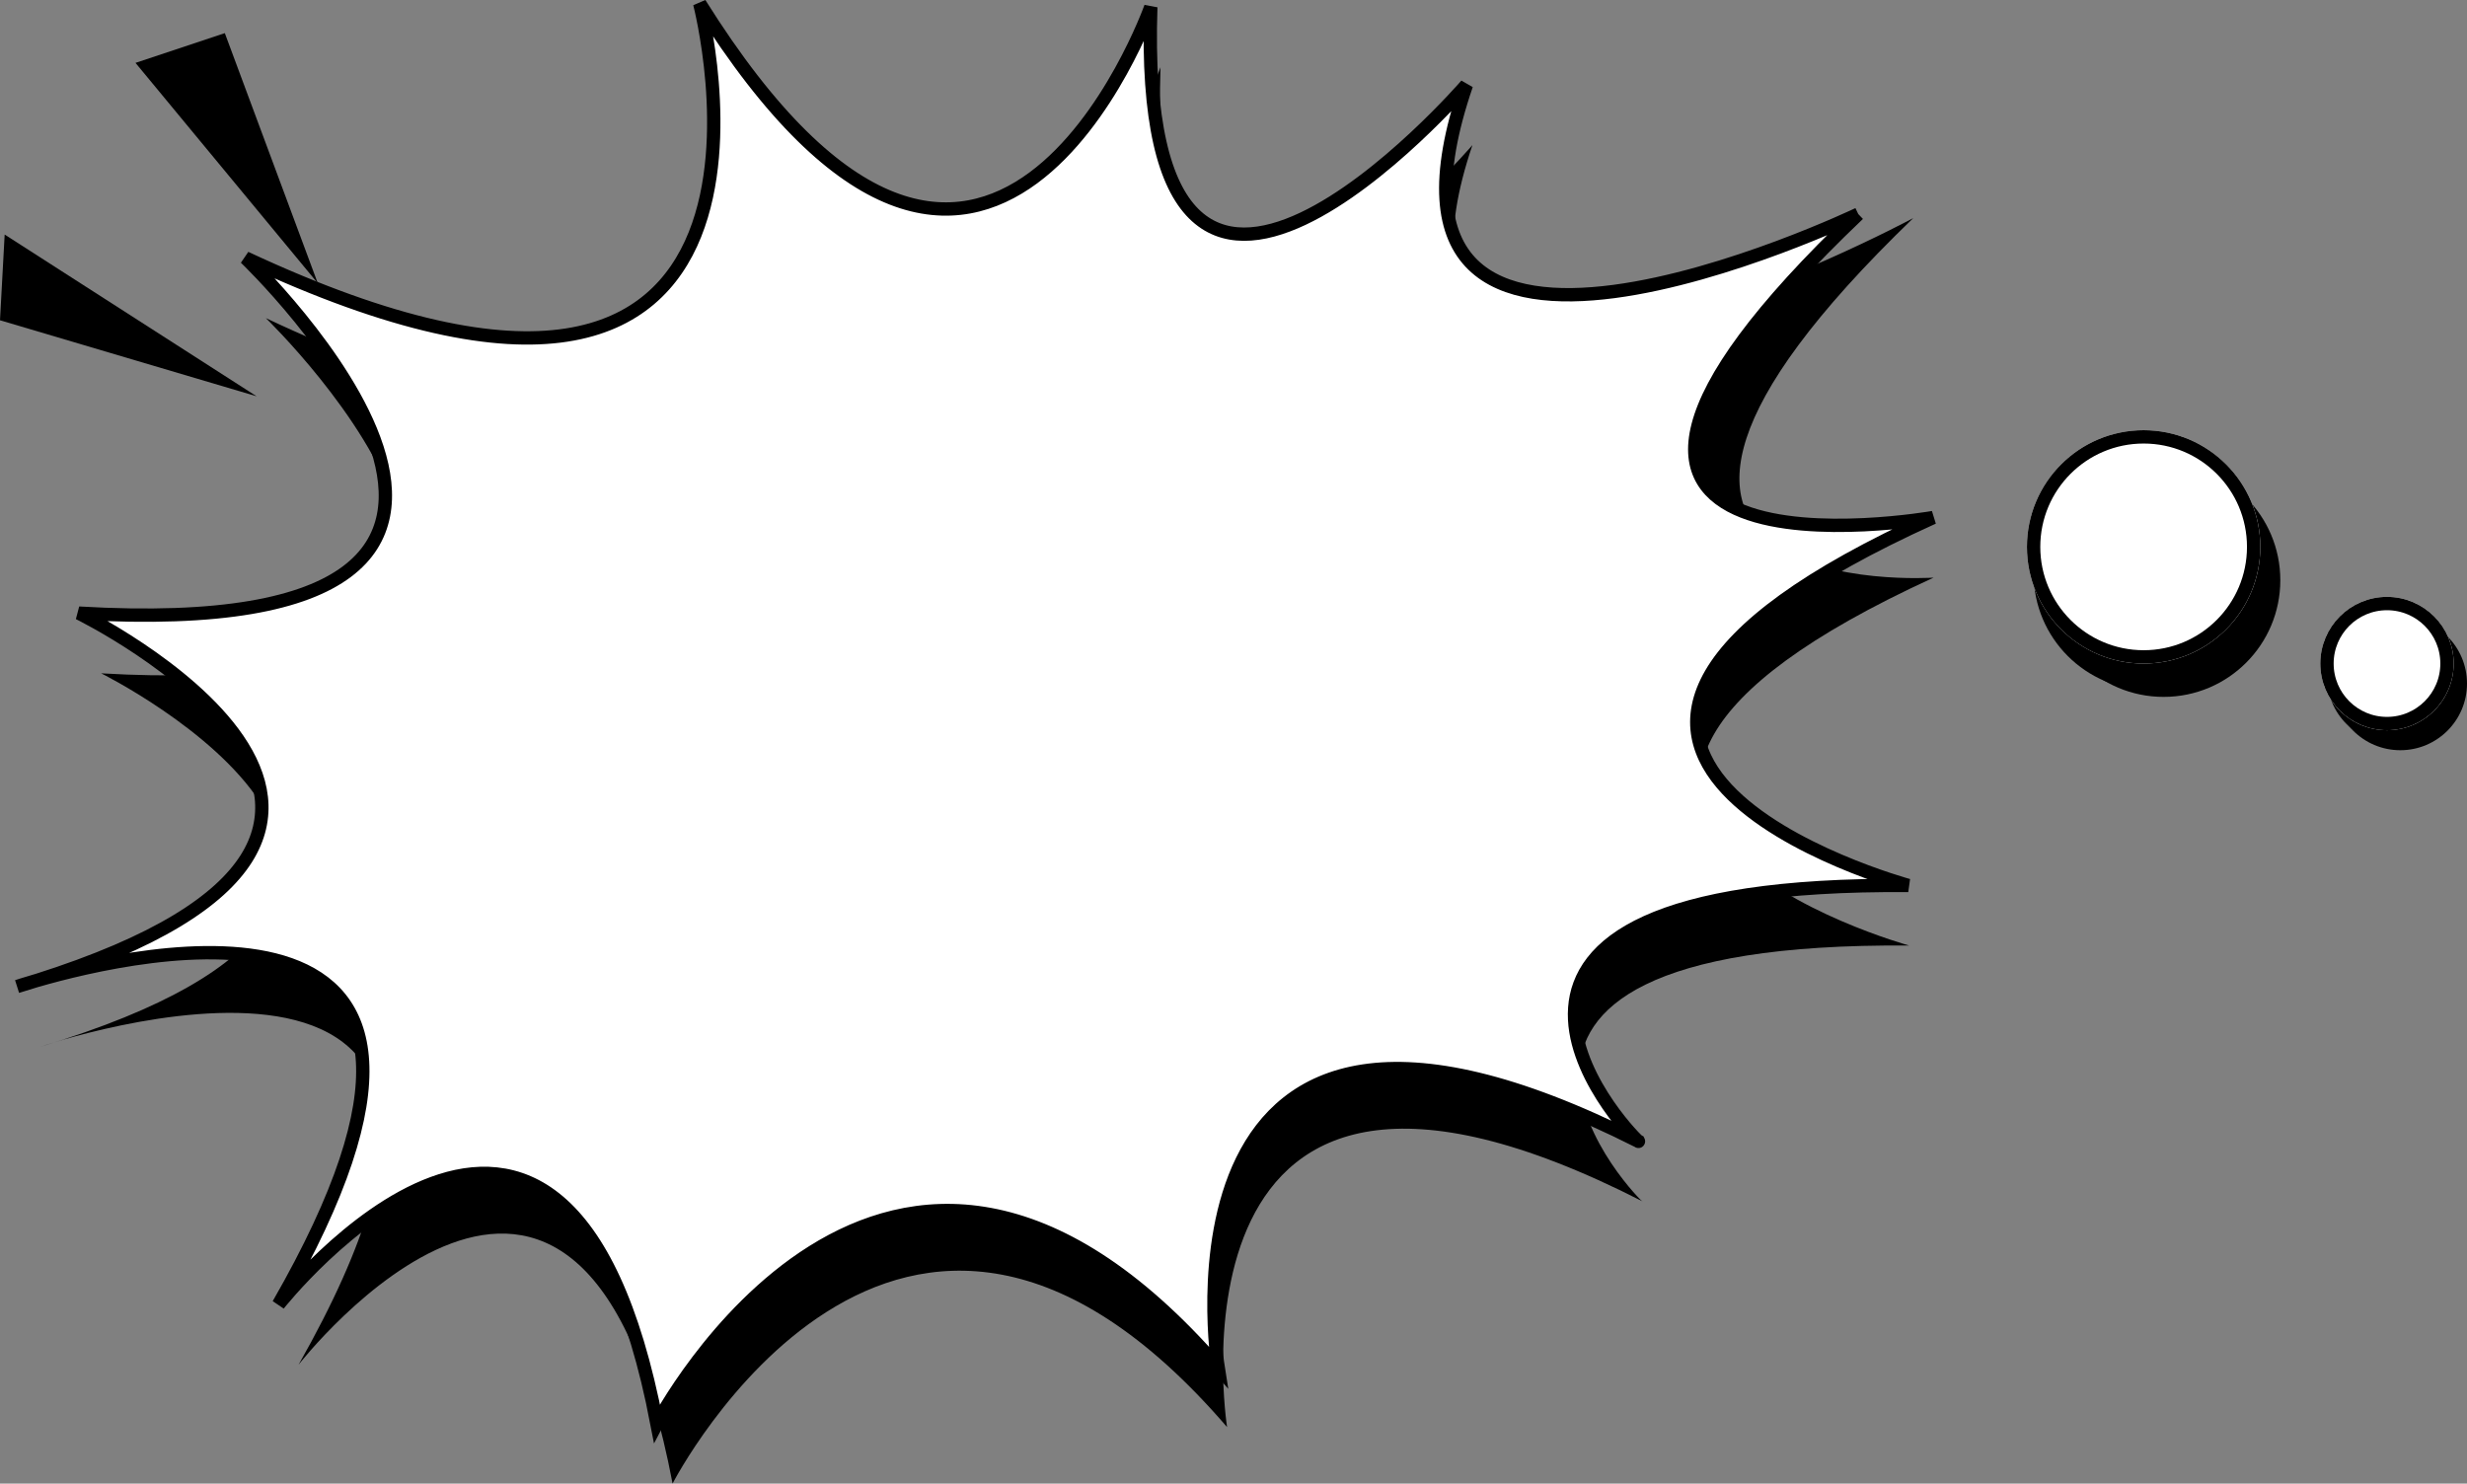
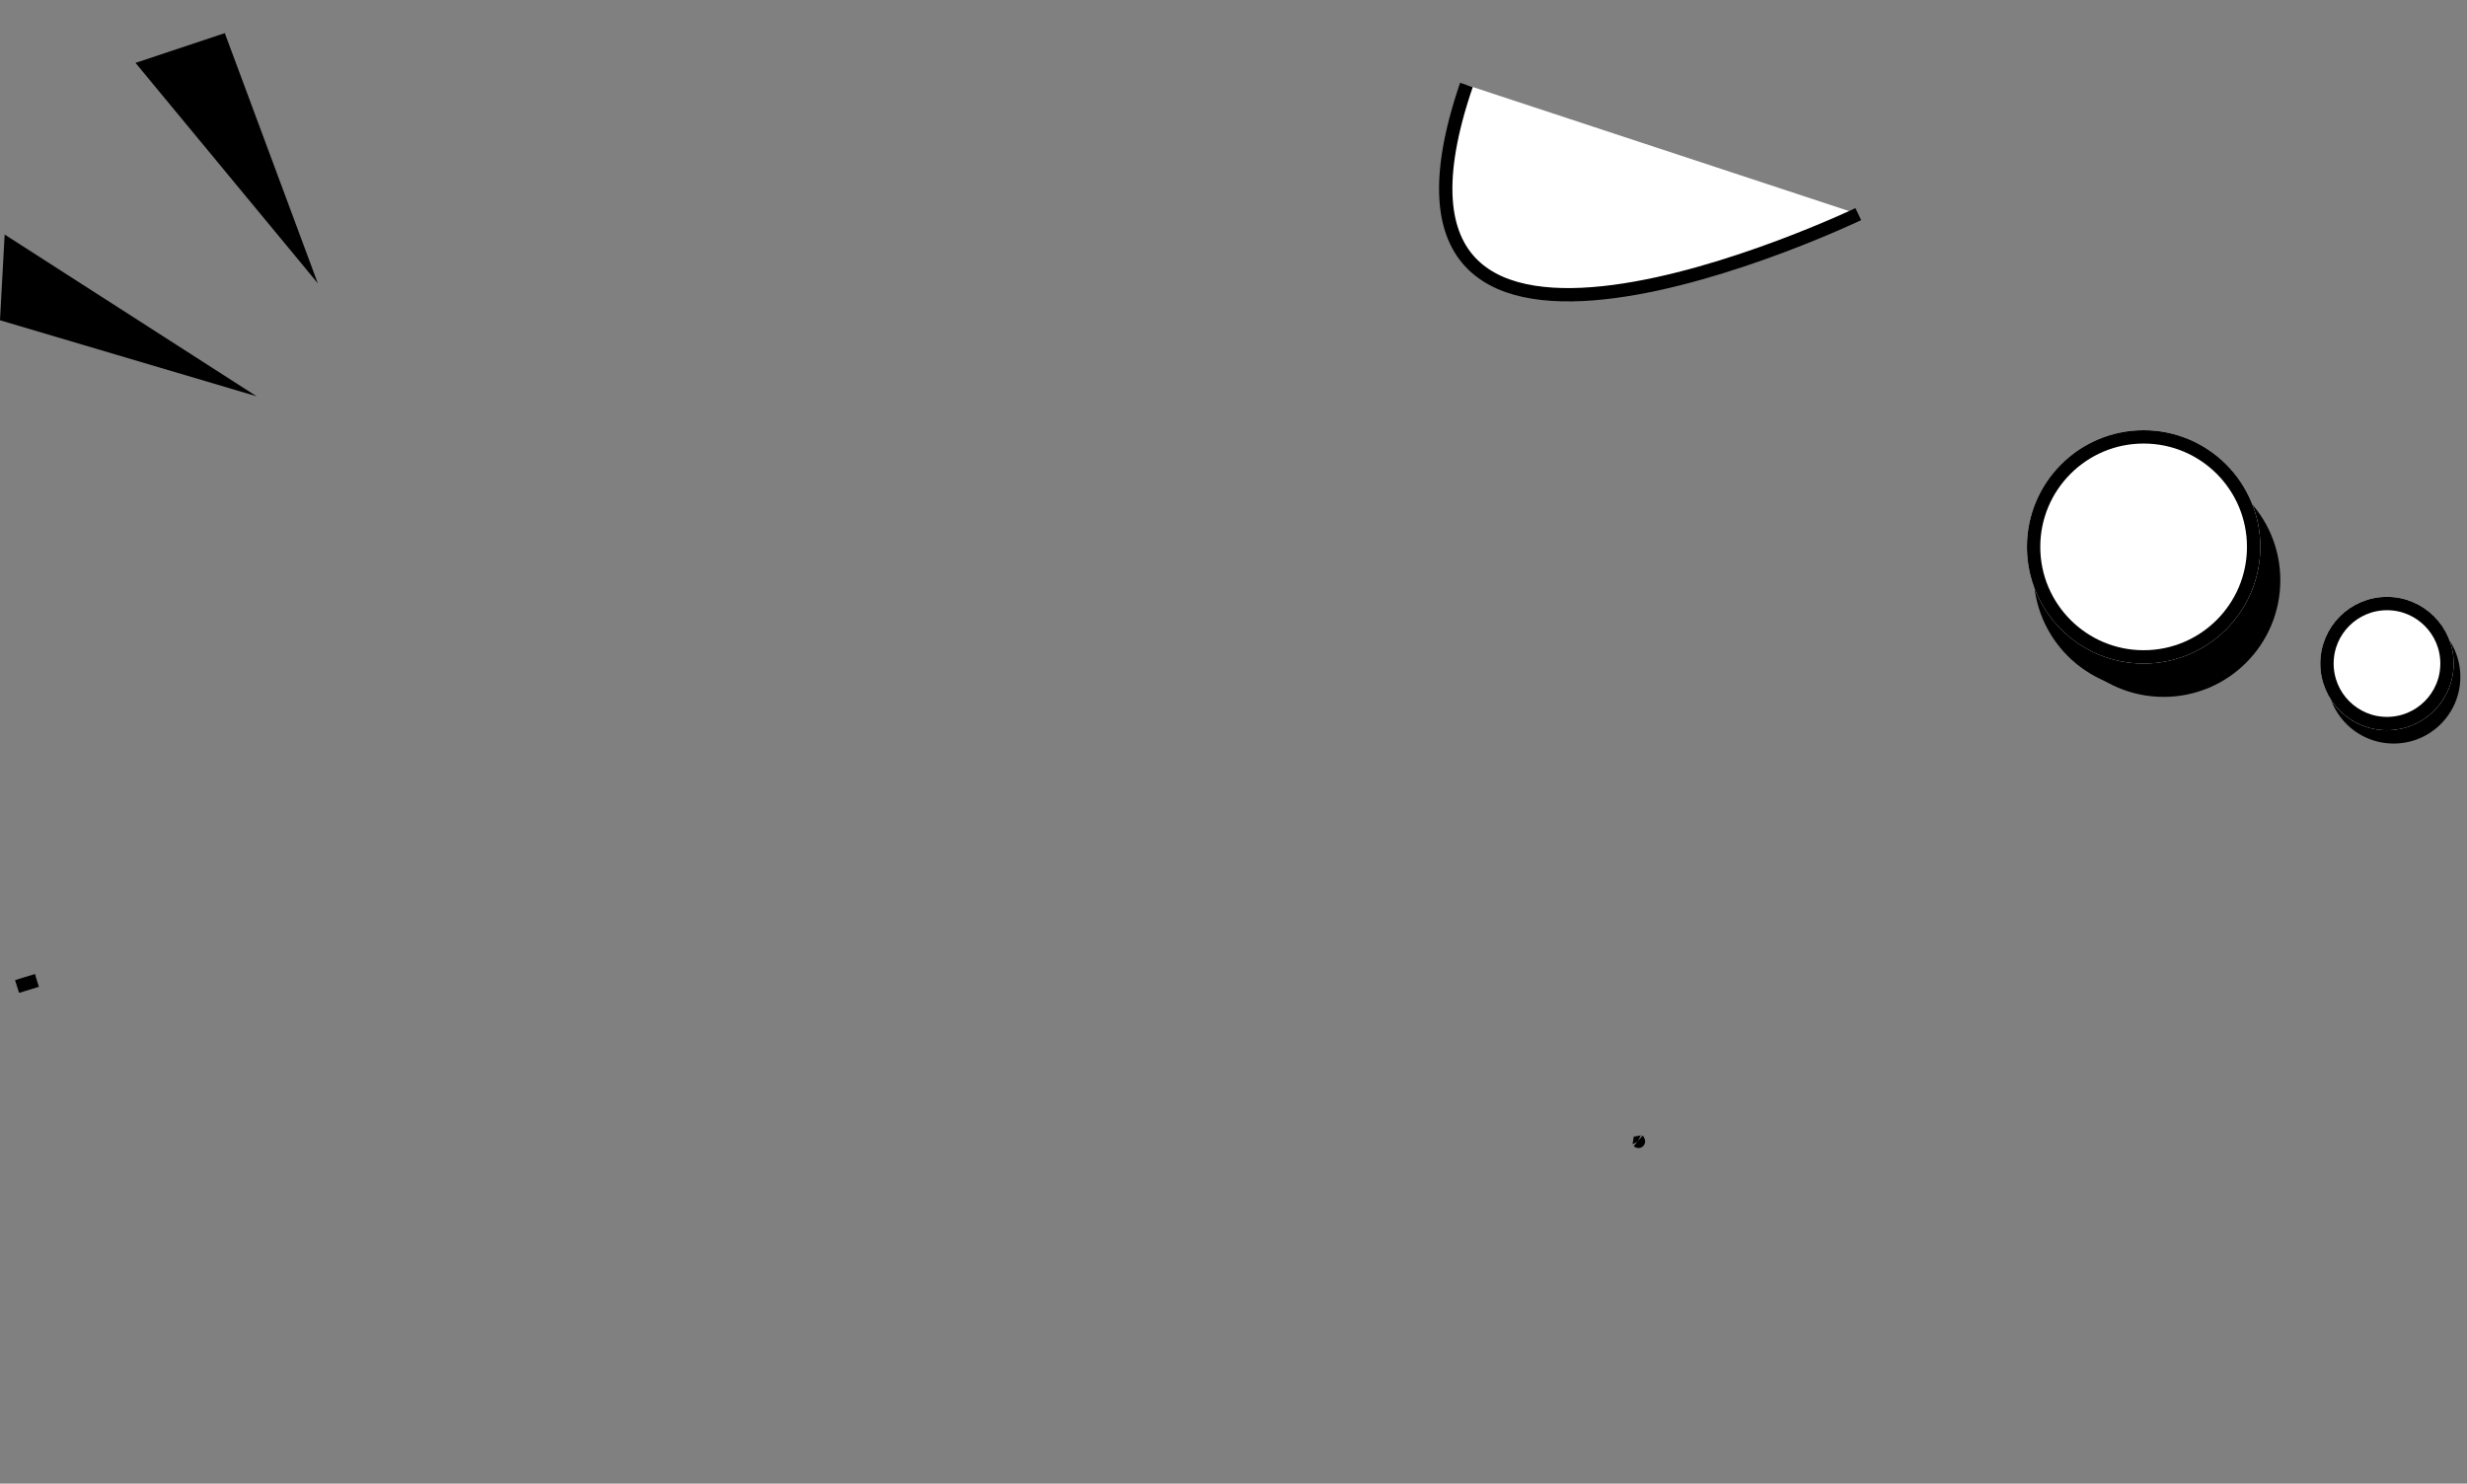
<svg xmlns="http://www.w3.org/2000/svg" width="370" height="222.53" viewBox="0 0 370 222.53">
  <rect x="0" y="0" width="370" height="222.53" fill="#808080" stroke="none" />
  <g id="nem-te-conto-balÃ£o" transform="translate(-11839 -11738.471)">
-     <path id="Caminho_2569" data-name="Caminho 2569" d="M100.874,222c-13.741-72.276-56.094-17.832-56.094-17.832,42.983-75.741-38.729-47.693-38.729-47.693,75.878-22.878,9.121-56.009,9.121-56.009,84.98,5.016,24.705-53.279,24.705-53.279C127.739,88.745,107.2,9.025,107.2,9.025c42.721,69.026,66.852.531,66.852.531-2.265,69.106,46.784,11.671,46.784,11.671-19.2,56.8,66.118,10.955,66.118,10.955C226.555,90.4,290,86.113,290,86.113c-76.6,35.045-3.664,55.184-3.664,55.184-79.049-.623-39.557,39.249-39.986,38.377-73.525-37.532-62.314,33.853-62.314,33.853C134.7,156.188,100.872,222,100.872,222" transform="translate(11839 11739)" />
-     <path id="Caminho_2570" data-name="Caminho 2570" d="M245.661,170.621l.077.038c.014.028-.016.013-.077-.038M278.707,31.587S200.5,69.007,219.935,12.21c0,0-49.641,57.429-47.34-11.676,0,0-24.431,68.5-67.652-.533,0,0,20.778,79.723-68.123,38.154,0,0,60.986,58.307-25,53.28,0,0,65.772,32.27-6.283,55.1,14.368-4.161,74.74-18.437,36.23,48.6,0,0,42.862-54.439,56.76,17.837,0,0,34.241-65.811,84.156-8.466,0,0-11.327-71.337,62.984-33.885-1.9-1.579-36.909-38.946,40.543-38.335,0,0-73.8-20.145,3.714-55.183,0,0-72.331,12.693-11.21-45.516M5.532,146.531c-1.863.541-2.954.909-2.954.909,1.012-.3,1.992-.6,2.954-.909" transform="translate(11839 11739)" fill="#fff" stroke="#000" stroke-width="2" />
+     <path id="Caminho_2570" data-name="Caminho 2570" d="M245.661,170.621l.077.038c.014.028-.016.013-.077-.038M278.707,31.587S200.5,69.007,219.935,12.21M5.532,146.531c-1.863.541-2.954.909-2.954.909,1.012-.3,1.992-.6,2.954-.909" transform="translate(11839 11739)" fill="#fff" stroke="#000" stroke-width="2" />
    <path id="Caminho_2571" data-name="Caminho 2571" d="M.7,34.653,0,47.51l38.481,11.4ZM20.321,8.9,47.665,41.964,33.719,4.442Z" transform="translate(11839 11739)" />
    <g id="Grupo_10465" data-name="Grupo 10465" transform="translate(12143.001 11803)">
      <g id="Grupo_9637" data-name="Grupo 9637">
        <circle id="Elipse_192" data-name="Elipse 192" cx="17.5" cy="17.5" r="17.5" transform="translate(1 4)" />
        <circle id="Elipse_193" data-name="Elipse 193" cx="17.5" cy="17.5" r="17.5" transform="translate(3 5)" />
        <g id="Elipse_191" data-name="Elipse 191" fill="#fff" stroke="#000" stroke-width="2">
          <circle cx="17.5" cy="17.5" r="17.5" stroke="none" />
          <circle cx="17.5" cy="17.5" r="16.5" fill="none" />
        </g>
      </g>
      <g id="Grupo_9638" data-name="Grupo 9638" transform="translate(43.999 25)">
        <circle id="Elipse_192-2" data-name="Elipse 192" cx="10" cy="10" r="10" transform="translate(1 2)" />
-         <circle id="Elipse_194" data-name="Elipse 194" cx="10" cy="10" r="10" transform="translate(2 3)" />
        <g id="Elipse_191-2" data-name="Elipse 191" fill="#fff" stroke="#000" stroke-width="2">
          <circle cx="10" cy="10" r="10" stroke="none" />
          <circle cx="10" cy="10" r="9" fill="none" />
        </g>
      </g>
    </g>
  </g>
</svg>